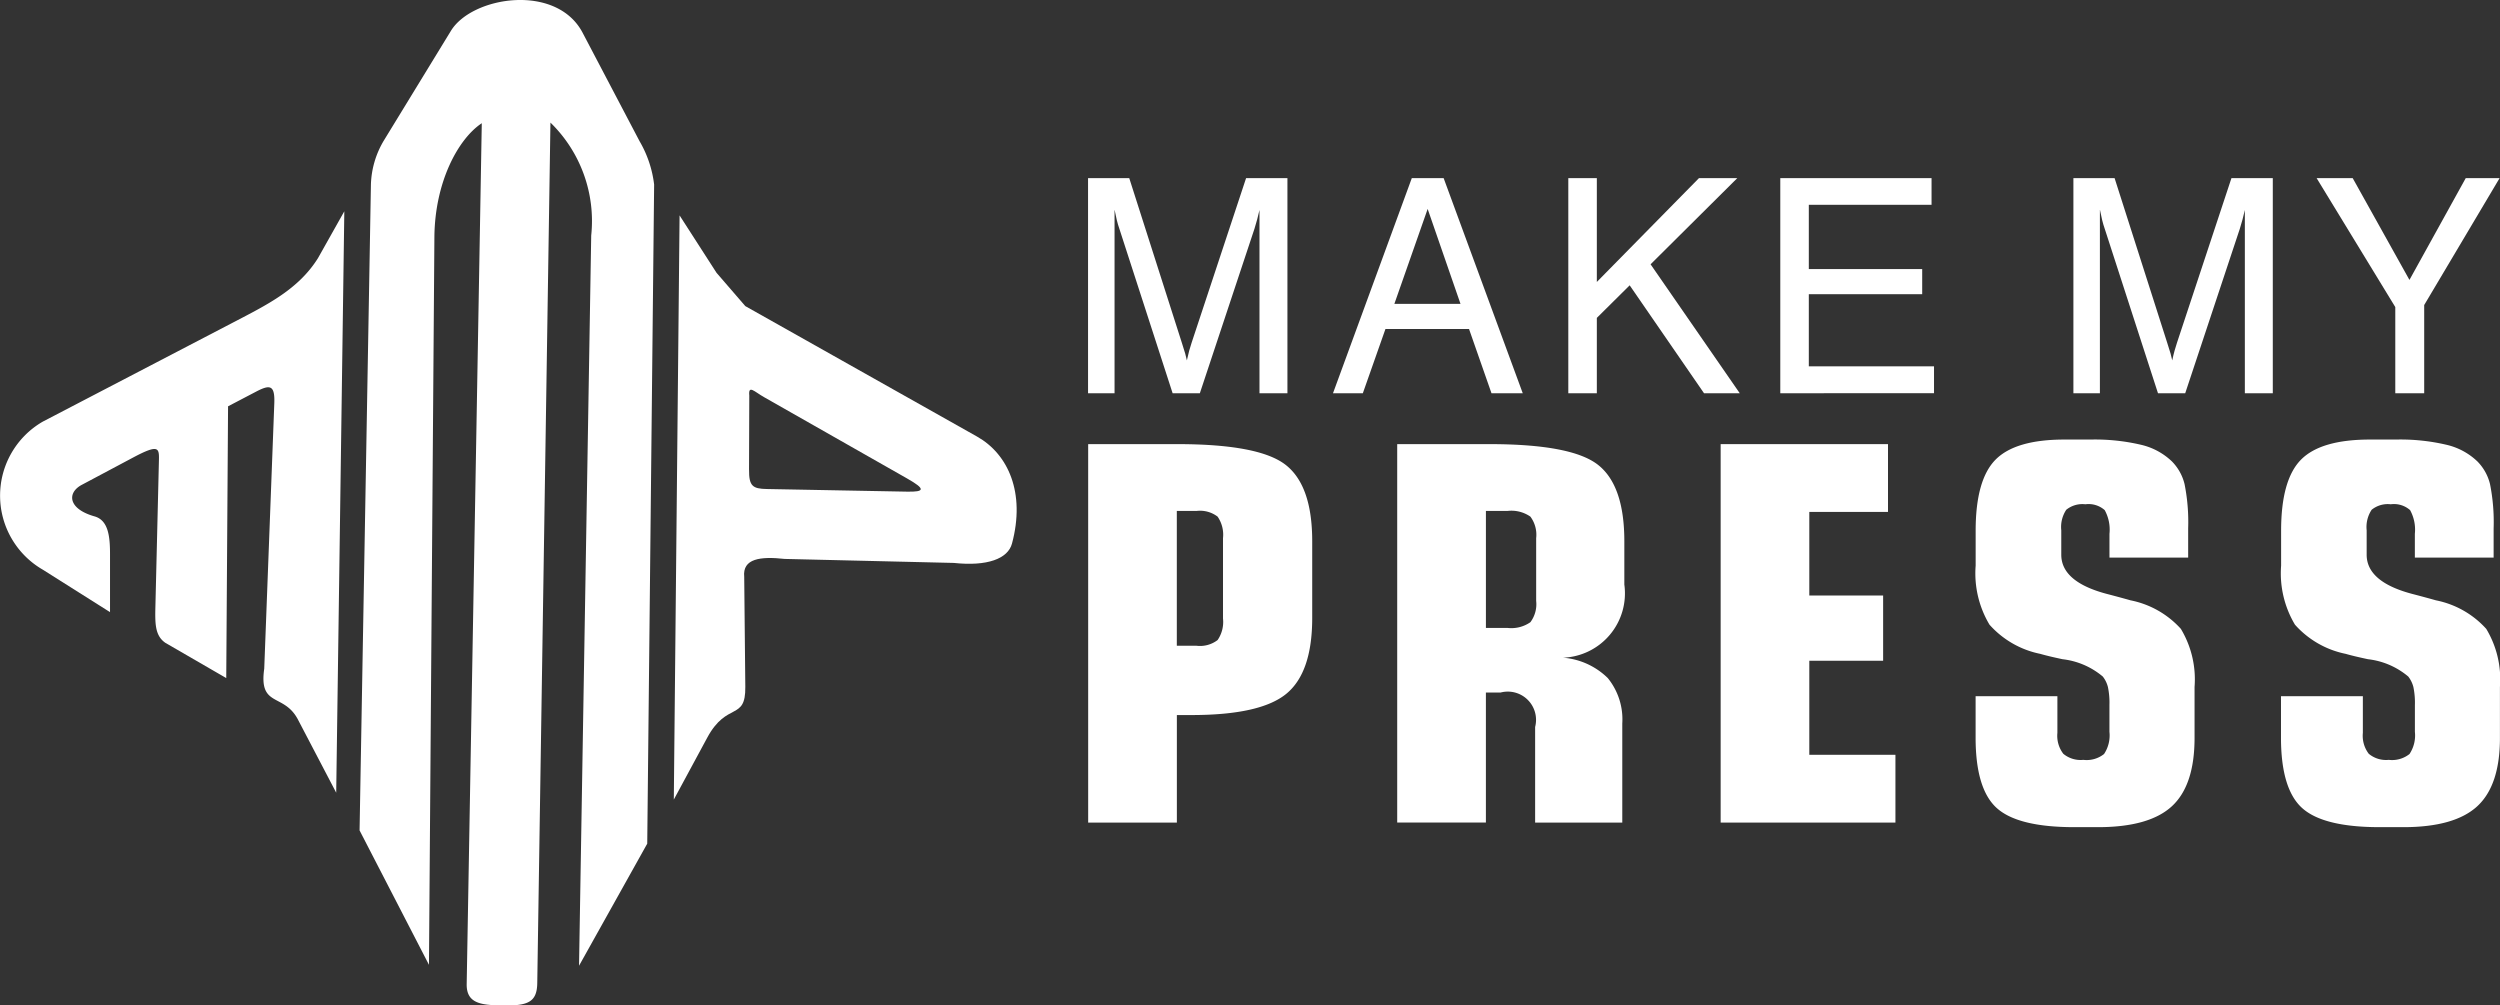
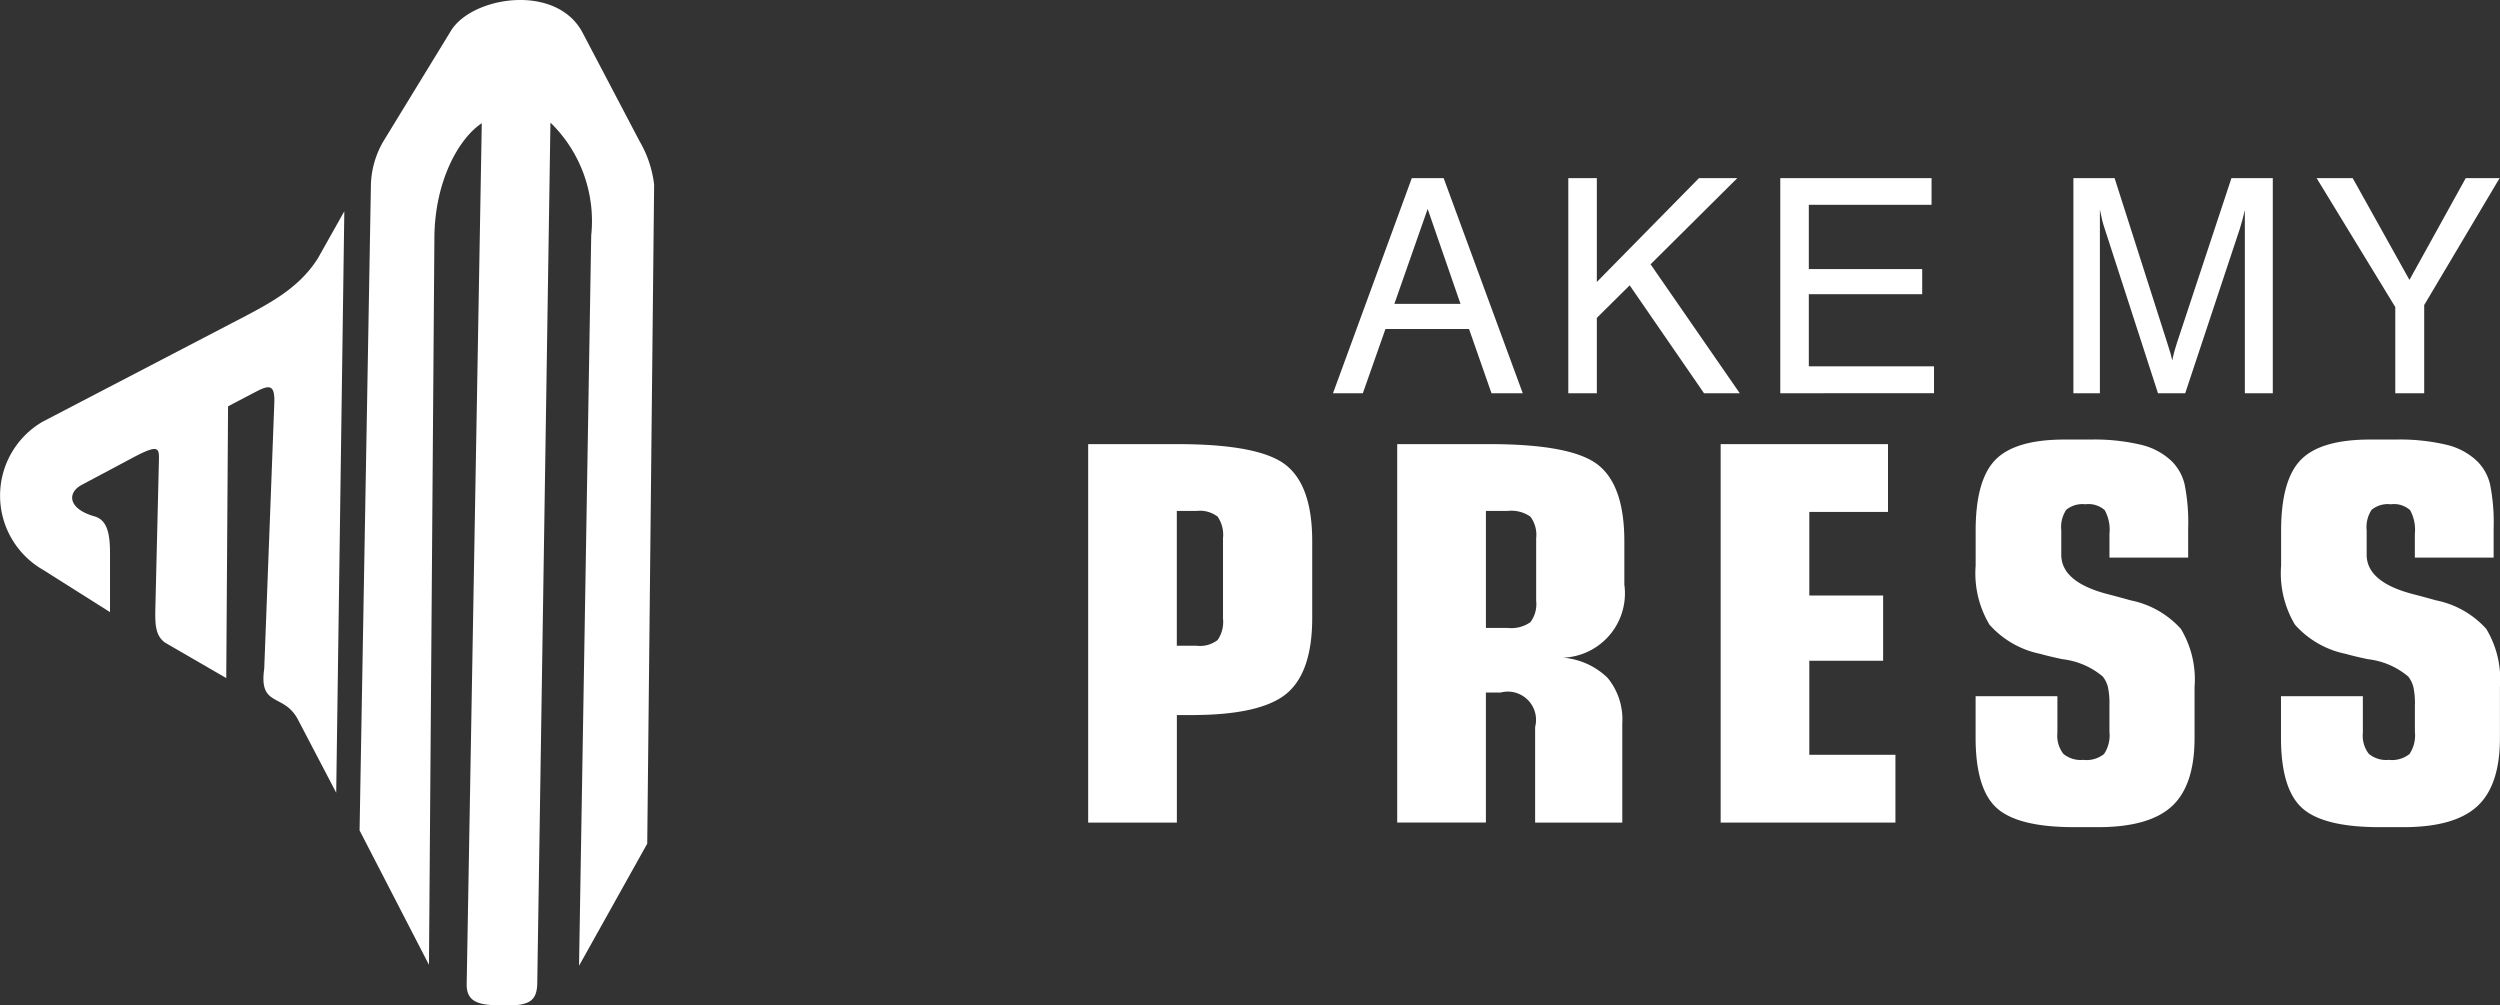
<svg xmlns="http://www.w3.org/2000/svg" id="Group_5679" data-name="Group 5679" width="164.333" height="66.094" viewBox="0 0 164.333 66.094">
  <rect x="0" y="0" width="164.333" height="66.094" fill="#333333" stroke="none" />
  <defs>
    <clipPath id="clip-path">
      <rect id="Rectangle_1077" data-name="Rectangle 1077" width="164.333" height="66.094" fill="#fff" />
    </clipPath>
  </defs>
  <g id="Group_5607" data-name="Group 5607" clip-path="url(#clip-path)">
    <path id="Path_12484" data-name="Path 12484" d="M76.154,54.586,76.9,12.121A5.963,5.963,0,0,1,77.73,9.27l4.43-7.245c1.389-2.271,6.935-3.147,8.655.128l3.747,7.135a7.356,7.356,0,0,1,.954,2.844l-.453,43.324L90.58,63.482l.8-48A9.031,9.031,0,0,0,88.7,8.058l-.866,56.564c-.019,1.263-.618,1.5-2.3,1.47-1.395-.023-2.365-.124-2.339-1.42L84.187,8.1c-1.54,1.016-3.088,3.844-3.115,7.5l-.357,47.821Z" transform="translate(-52.518 0)" fill="#fff" fill-rule="evenodd" />
    <path id="Path_12485" data-name="Path 12485" d="M19.545,78.334,22.1,83.218,22.633,45,20.9,48.082c-1.284,2.047-3.315,3.049-5.552,4.214L2.814,58.825a5.62,5.62,0,0,0,0,9.733l4.418,2.79v-3.8c0-1.128-.092-2.232-1.015-2.493-1.767-.5-1.811-1.563-.836-2.077L8.723,61.2c1.823-.972,1.742-.616,1.719.353l-.226,9.382c-.028,1.164-.034,1.958.656,2.433l4,2.315.119-17.864,1.854-.97c.9-.469,1.231-.434,1.186.768l-.662,17.452c-.362,2.539,1.245,1.6,2.176,3.268" transform="translate(0 -31.111)" fill="#fff" fill-rule="evenodd" />
-     <path id="Path_12486" data-name="Path 12486" d="M147.645,62.6l.017-4.869c-.072-.735.339-.251.964.1l9.407,5.348c1.222.695,1.178.891,0,.868l-9.219-.173c-.928-.017-1.179-.189-1.167-1.279m-2.139-12.935-2.428-3.772-.379,38.4,2.2-4.074c1.293-2.393,2.524-1.074,2.5-3.331l-.072-7.231c-.127-1.219,1.076-1.356,2.66-1.183l11.118.263c2.2.236,3.556-.275,3.823-1.271.894-3.336-.246-5.882-2.3-7.037L147.4,51.85Z" transform="translate(-98.409 -31.729)" fill="#fff" fill-rule="evenodd" />
-     <path id="Path_12487" data-name="Path 12487" d="M232.178,40.037V52.084h-1.742V37.944h2.708L236.6,48.763q.151.461.223.715t.109.447q.075-.355.151-.634t.161-.528l3.58-10.819h2.718v14.14h-1.837V40.037q-.067.307-.151.619t-.18.619l-3.589,10.809h-1.79l-3.5-10.809q-.095-.268-.17-.576t-.142-.662" transform="translate(-158.915 -26.235)" fill="#fff" />
    <path id="Path_12488" data-name="Path 12488" d="M282.312,52.084l5.18-14.14h2.093l5.2,14.14h-2.055l-1.477-4.224h-5.493l-1.487,4.224Zm4.034-5.875h4.347l-2.159-6.24Z" transform="translate(-194.69 -26.235)" fill="#fff" />
    <path id="Path_12489" data-name="Path 12489" d="M332.147,52.085V37.945h1.875V44.77l6.714-6.825h2.519l-5.7,5.664,5.862,8.476h-2.349l-4.887-7.094-2.159,2.141v4.953Z" transform="translate(-229.057 -26.236)" fill="#fff" />
    <path id="Path_12490" data-name="Path 12490" d="M377.041,52.085V37.945h9.943V39.7h-8.068v4.224h7.453v1.651h-7.453v4.742h8.23v1.766Z" transform="translate(-260.017 -26.236)" fill="#fff" />
    <path id="Path_12491" data-name="Path 12491" d="M440.86,40.037V52.084h-1.742V37.944h2.708l3.457,10.819q.151.461.223.715t.109.447q.075-.355.152-.634t.161-.528l3.579-10.819h2.718v14.14h-1.837V40.037q-.066.307-.151.619t-.18.619l-3.589,10.809h-1.79l-3.5-10.809q-.095-.268-.17-.576t-.142-.662" transform="translate(-302.827 -26.235)" fill="#fff" />
    <path id="Path_12492" data-name="Path 12492" d="M497.7,52.085h-1.9V46.421l-5.171-8.476H493l3.731,6.691,3.7-6.691h2.226L497.7,46.287Z" transform="translate(-338.35 -26.236)" fill="#fff" />
    <path id="Path_12493" data-name="Path 12493" d="M236.29,112.416v7.07h-5.83V94.608h5.864q5.374,0,7.119,1.365t1.744,5.017v5.043q0,3.585-1.7,4.984t-6.234,1.4Zm3.033-6.349v-5.277a2.1,2.1,0,0,0-.354-1.415A1.9,1.9,0,0,0,237.587,99h-1.3v8.862h1.3a1.9,1.9,0,0,0,1.382-.377,2.1,2.1,0,0,0,.354-1.416" transform="translate(-158.931 -65.414)" fill="#fff" />
    <path id="Path_12494" data-name="Path 12494" d="M304.98,113.2a1.857,1.857,0,0,0-2.275-2.262h-.961v8.544h-5.83V94.608h6.066q5.392,0,7.128,1.357t1.736,5.026v2.848a4.232,4.232,0,0,1-4.027,4.808,4.719,4.719,0,0,1,2.94,1.34,4.3,4.3,0,0,1,.952,2.982v6.517H304.98ZM303.161,99h-1.416v7.689h1.416a2.187,2.187,0,0,0,1.508-.377,1.97,1.97,0,0,0,.379-1.4V100.79a2,2,0,0,0-.379-1.416A2.189,2.189,0,0,0,303.161,99" transform="translate(-204.071 -65.414)" fill="#fff" />
    <path id="Path_12495" data-name="Path 12495" d="M364.411,119.485V94.608h11v4.456h-5.173v5.495h4.853v4.288h-4.853v6.182H375.9v4.456Z" transform="translate(-251.307 -65.414)" fill="#fff" />
    <path id="Path_12496" data-name="Path 12496" d="M423.786,110.5v2.412a1.952,1.952,0,0,0,.388,1.374,1.775,1.775,0,0,0,1.314.4,1.84,1.84,0,0,0,1.365-.385,2.206,2.206,0,0,0,.354-1.457v-1.759a5.1,5.1,0,0,0-.1-1.189,1.869,1.869,0,0,0-.337-.687,4.984,4.984,0,0,0-2.645-1.139q-.944-.2-1.466-.352a6.075,6.075,0,0,1-3.336-1.918,6.575,6.575,0,0,1-.91-3.878V99.629q0-3.351,1.306-4.674t4.524-1.324h1.719a13.3,13.3,0,0,1,3.319.343,4.351,4.351,0,0,1,2.039,1.1,3.192,3.192,0,0,1,.826,1.491,12.69,12.69,0,0,1,.236,2.9v1.926h-5.173V99.829a2.672,2.672,0,0,0-.312-1.558,1.6,1.6,0,0,0-1.272-.385,1.683,1.683,0,0,0-1.255.36,2.048,2.048,0,0,0-.329,1.349V101.2q0,1.826,3.134,2.614.893.235,1.416.385a6.034,6.034,0,0,1,3.311,1.876,6.433,6.433,0,0,1,.9,3.82v3.351q0,3.116-1.491,4.49t-4.861,1.374H424.9q-3.707,0-5.1-1.257t-1.39-4.64V110.5Z" transform="translate(-288.547 -64.738)" fill="#fff" />
    <path id="Path_12497" data-name="Path 12497" d="M488.482,110.5v2.412a1.952,1.952,0,0,0,.388,1.374,1.775,1.775,0,0,0,1.314.4,1.84,1.84,0,0,0,1.365-.385,2.206,2.206,0,0,0,.354-1.457v-1.759a5.1,5.1,0,0,0-.1-1.189,1.868,1.868,0,0,0-.337-.687,4.985,4.985,0,0,0-2.645-1.139q-.944-.2-1.466-.352a6.075,6.075,0,0,1-3.336-1.918,6.575,6.575,0,0,1-.91-3.878V99.629q0-3.351,1.306-4.674t4.524-1.324h1.719a13.3,13.3,0,0,1,3.319.343,4.352,4.352,0,0,1,2.039,1.1,3.192,3.192,0,0,1,.826,1.491,12.69,12.69,0,0,1,.236,2.9v1.926H491.9V99.829a2.672,2.672,0,0,0-.312-1.558,1.6,1.6,0,0,0-1.272-.385,1.683,1.683,0,0,0-1.255.36,2.048,2.048,0,0,0-.329,1.349V101.2q0,1.826,3.134,2.614.893.235,1.416.385a6.034,6.034,0,0,1,3.311,1.876,6.434,6.434,0,0,1,.9,3.82v3.351q0,3.116-1.491,4.49t-4.861,1.374h-1.55q-3.707,0-5.1-1.257t-1.39-4.64V110.5Z" transform="translate(-333.164 -64.738)" fill="#fff" />
  </g>
</svg>